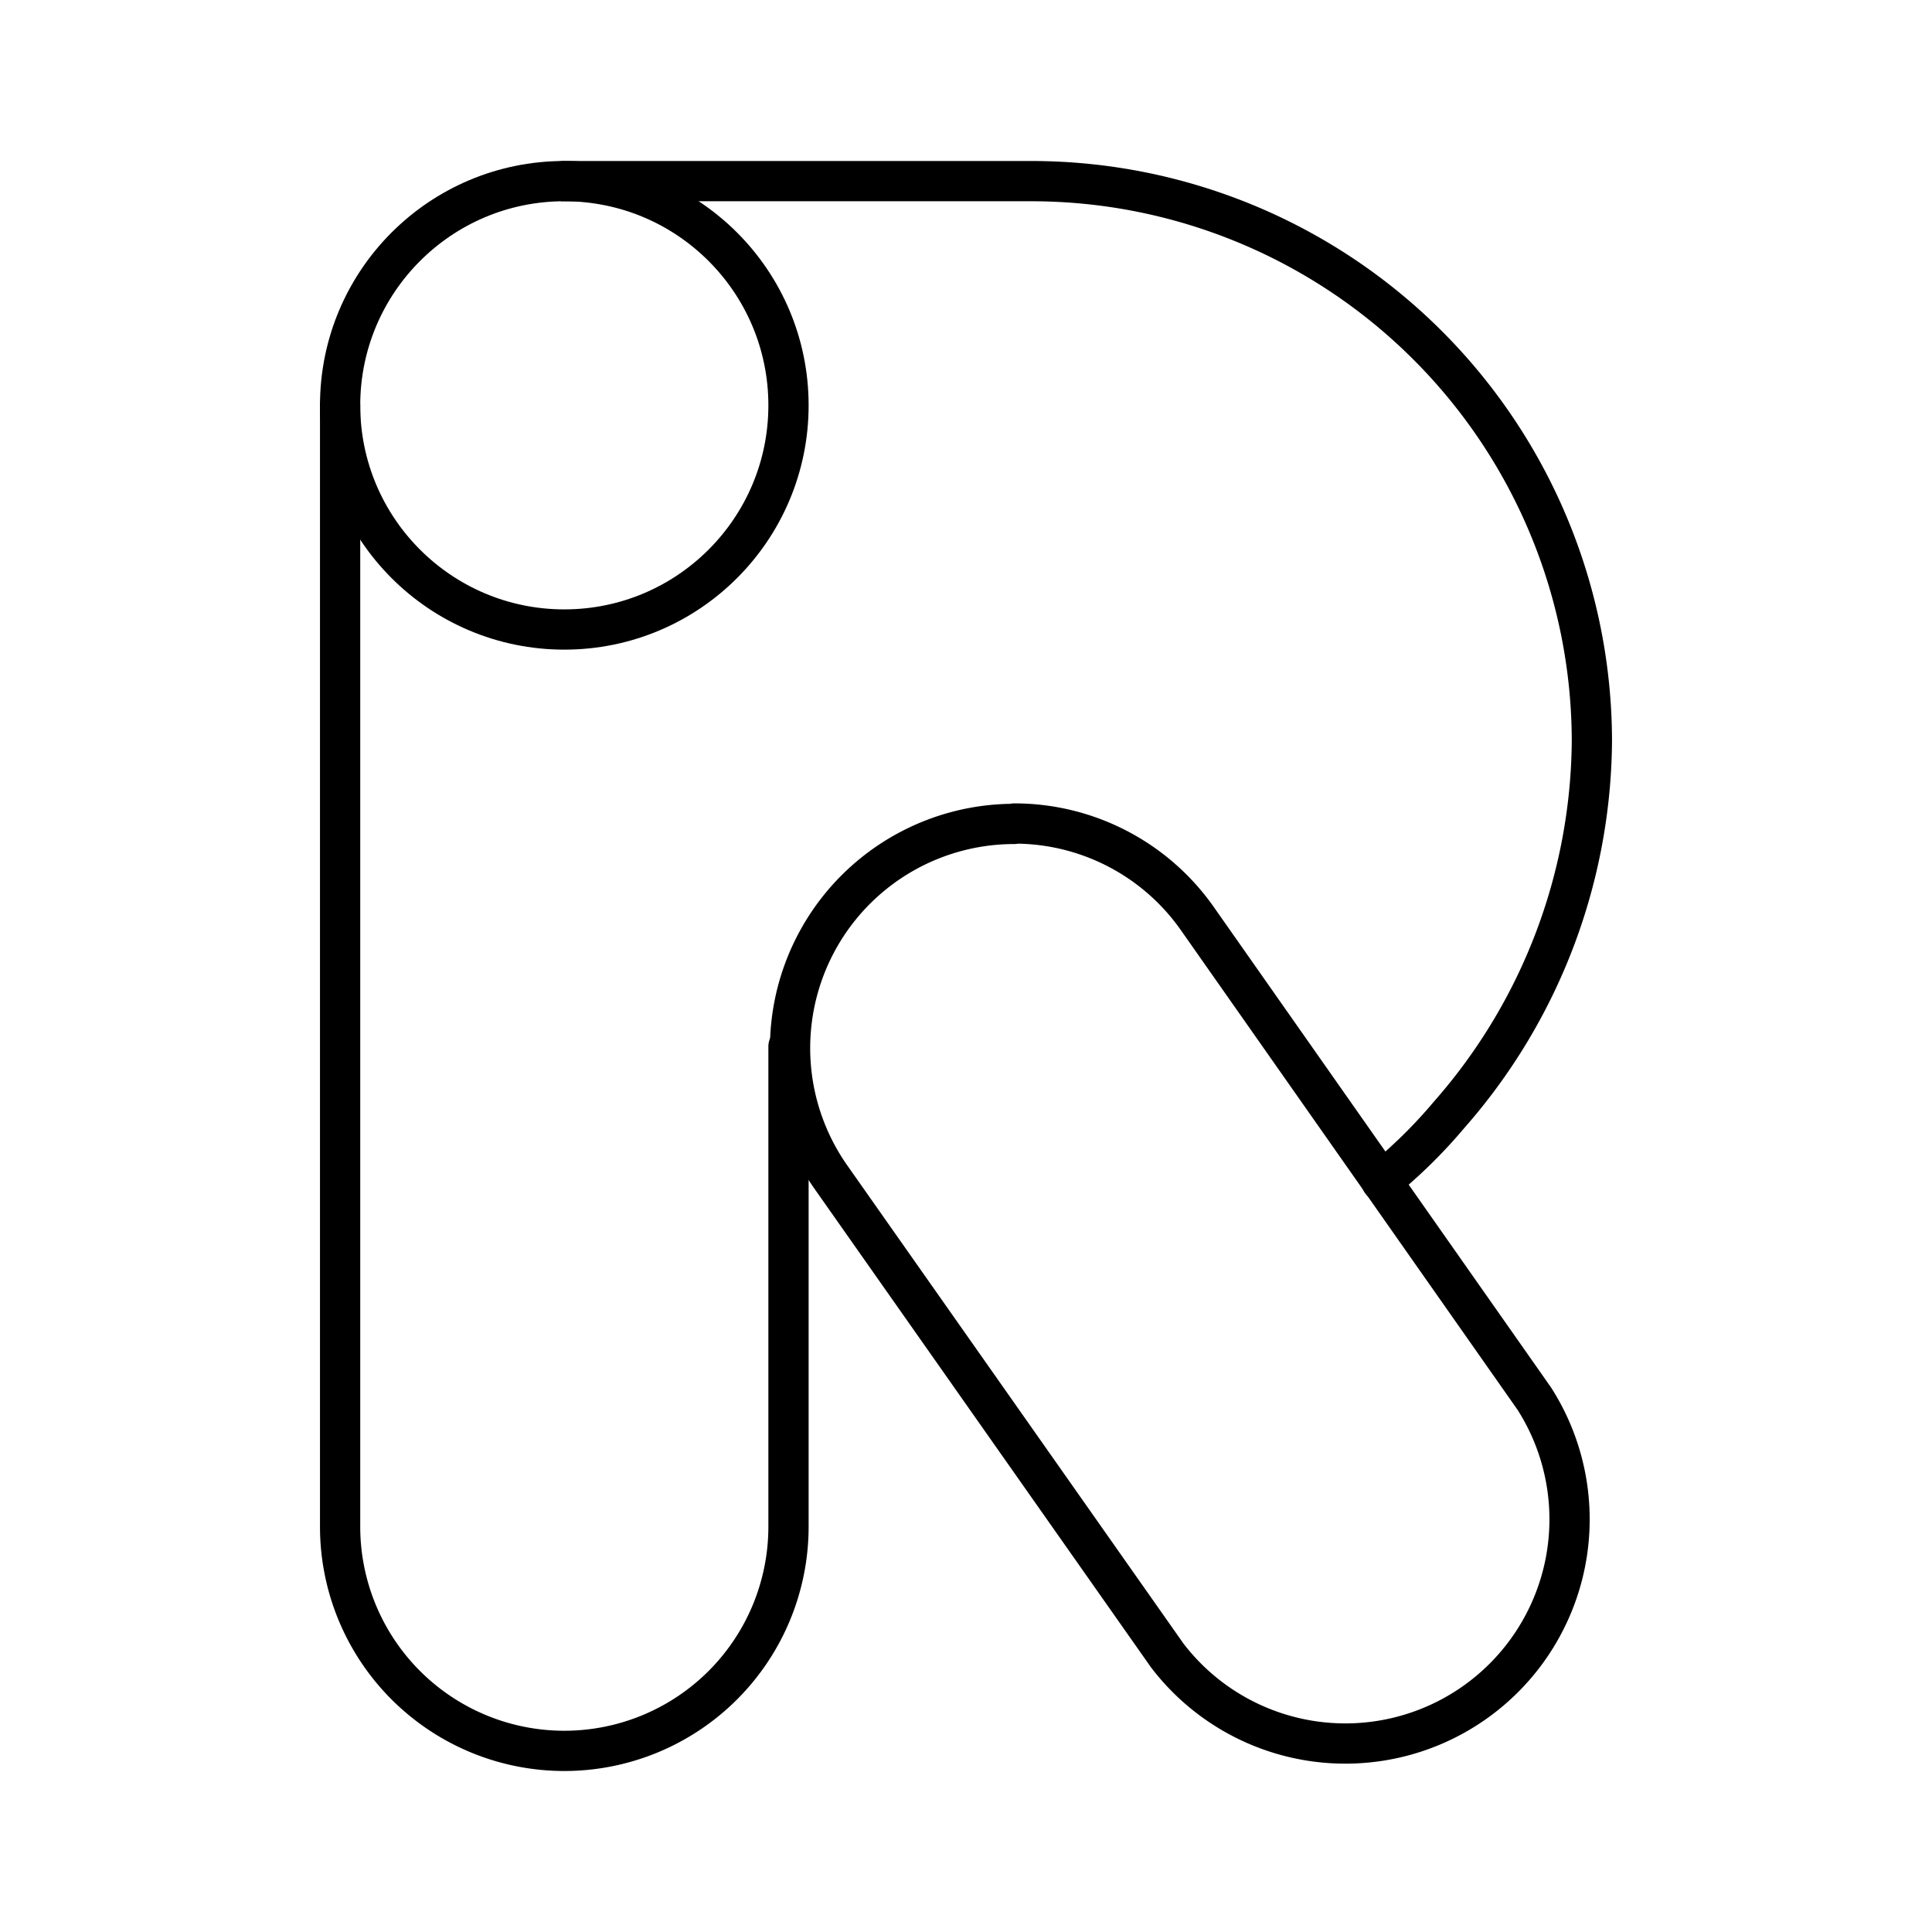
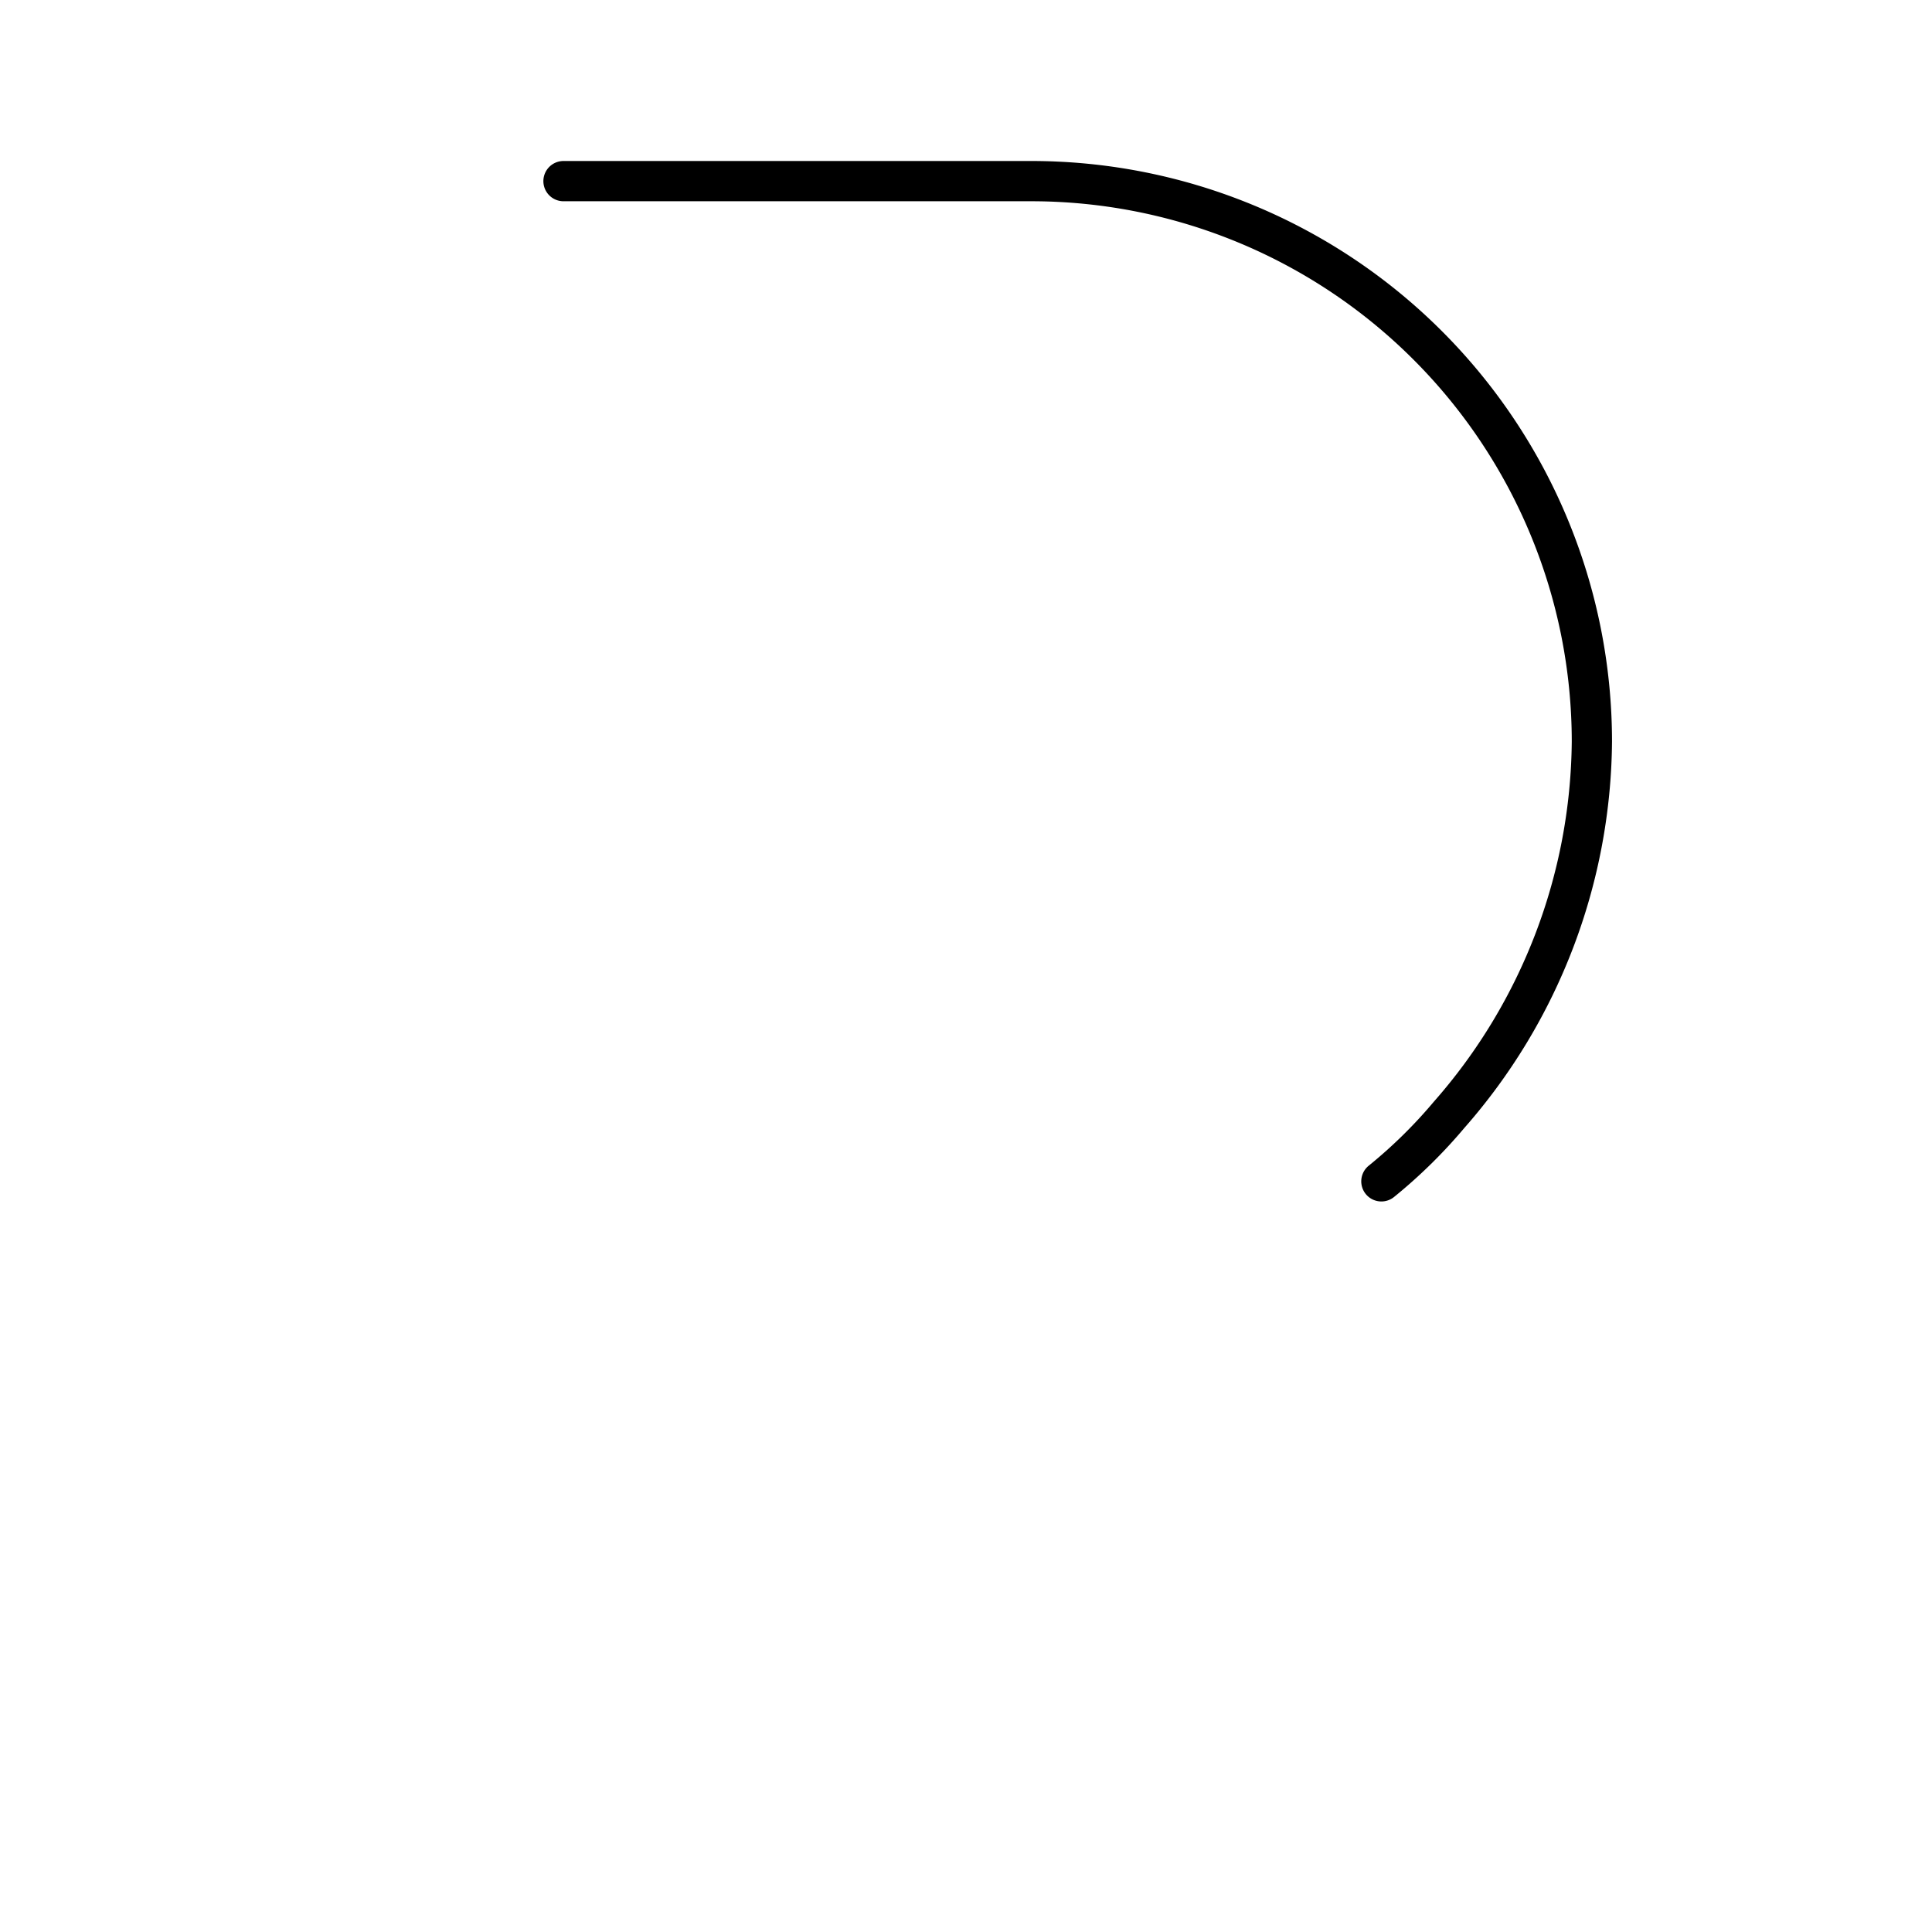
<svg xmlns="http://www.w3.org/2000/svg" width="800px" height="800px" viewBox="0 0 48 48">
  <defs>
    <style>.a{fill:none;stroke:#000000;stroke-linecap:round;stroke-linejoin:round;}</style>
  </defs>
  <path class="a" d="M34.32,29.35A12.38,12.38,0,0,0,36,27.7a14.21,14.21,0,0,0,3.55-9.27A13.93,13.93,0,0,0,25.62,4.5H14" />
-   <path class="a" d="M8.45,10.07V37.93a5.57,5.57,0,1,0,11.14,0V26" />
-   <path class="a" d="M25.2,20.47a5.57,5.57,0,0,0-4.56,8.77L29,41.13a5.57,5.57,0,0,0,9.12-6.38L29.76,22.84a5.55,5.55,0,0,0-4.56-2.38Z" />
-   <circle class="a" cx="14.02" cy="10.07" r="5.57" />
</svg>